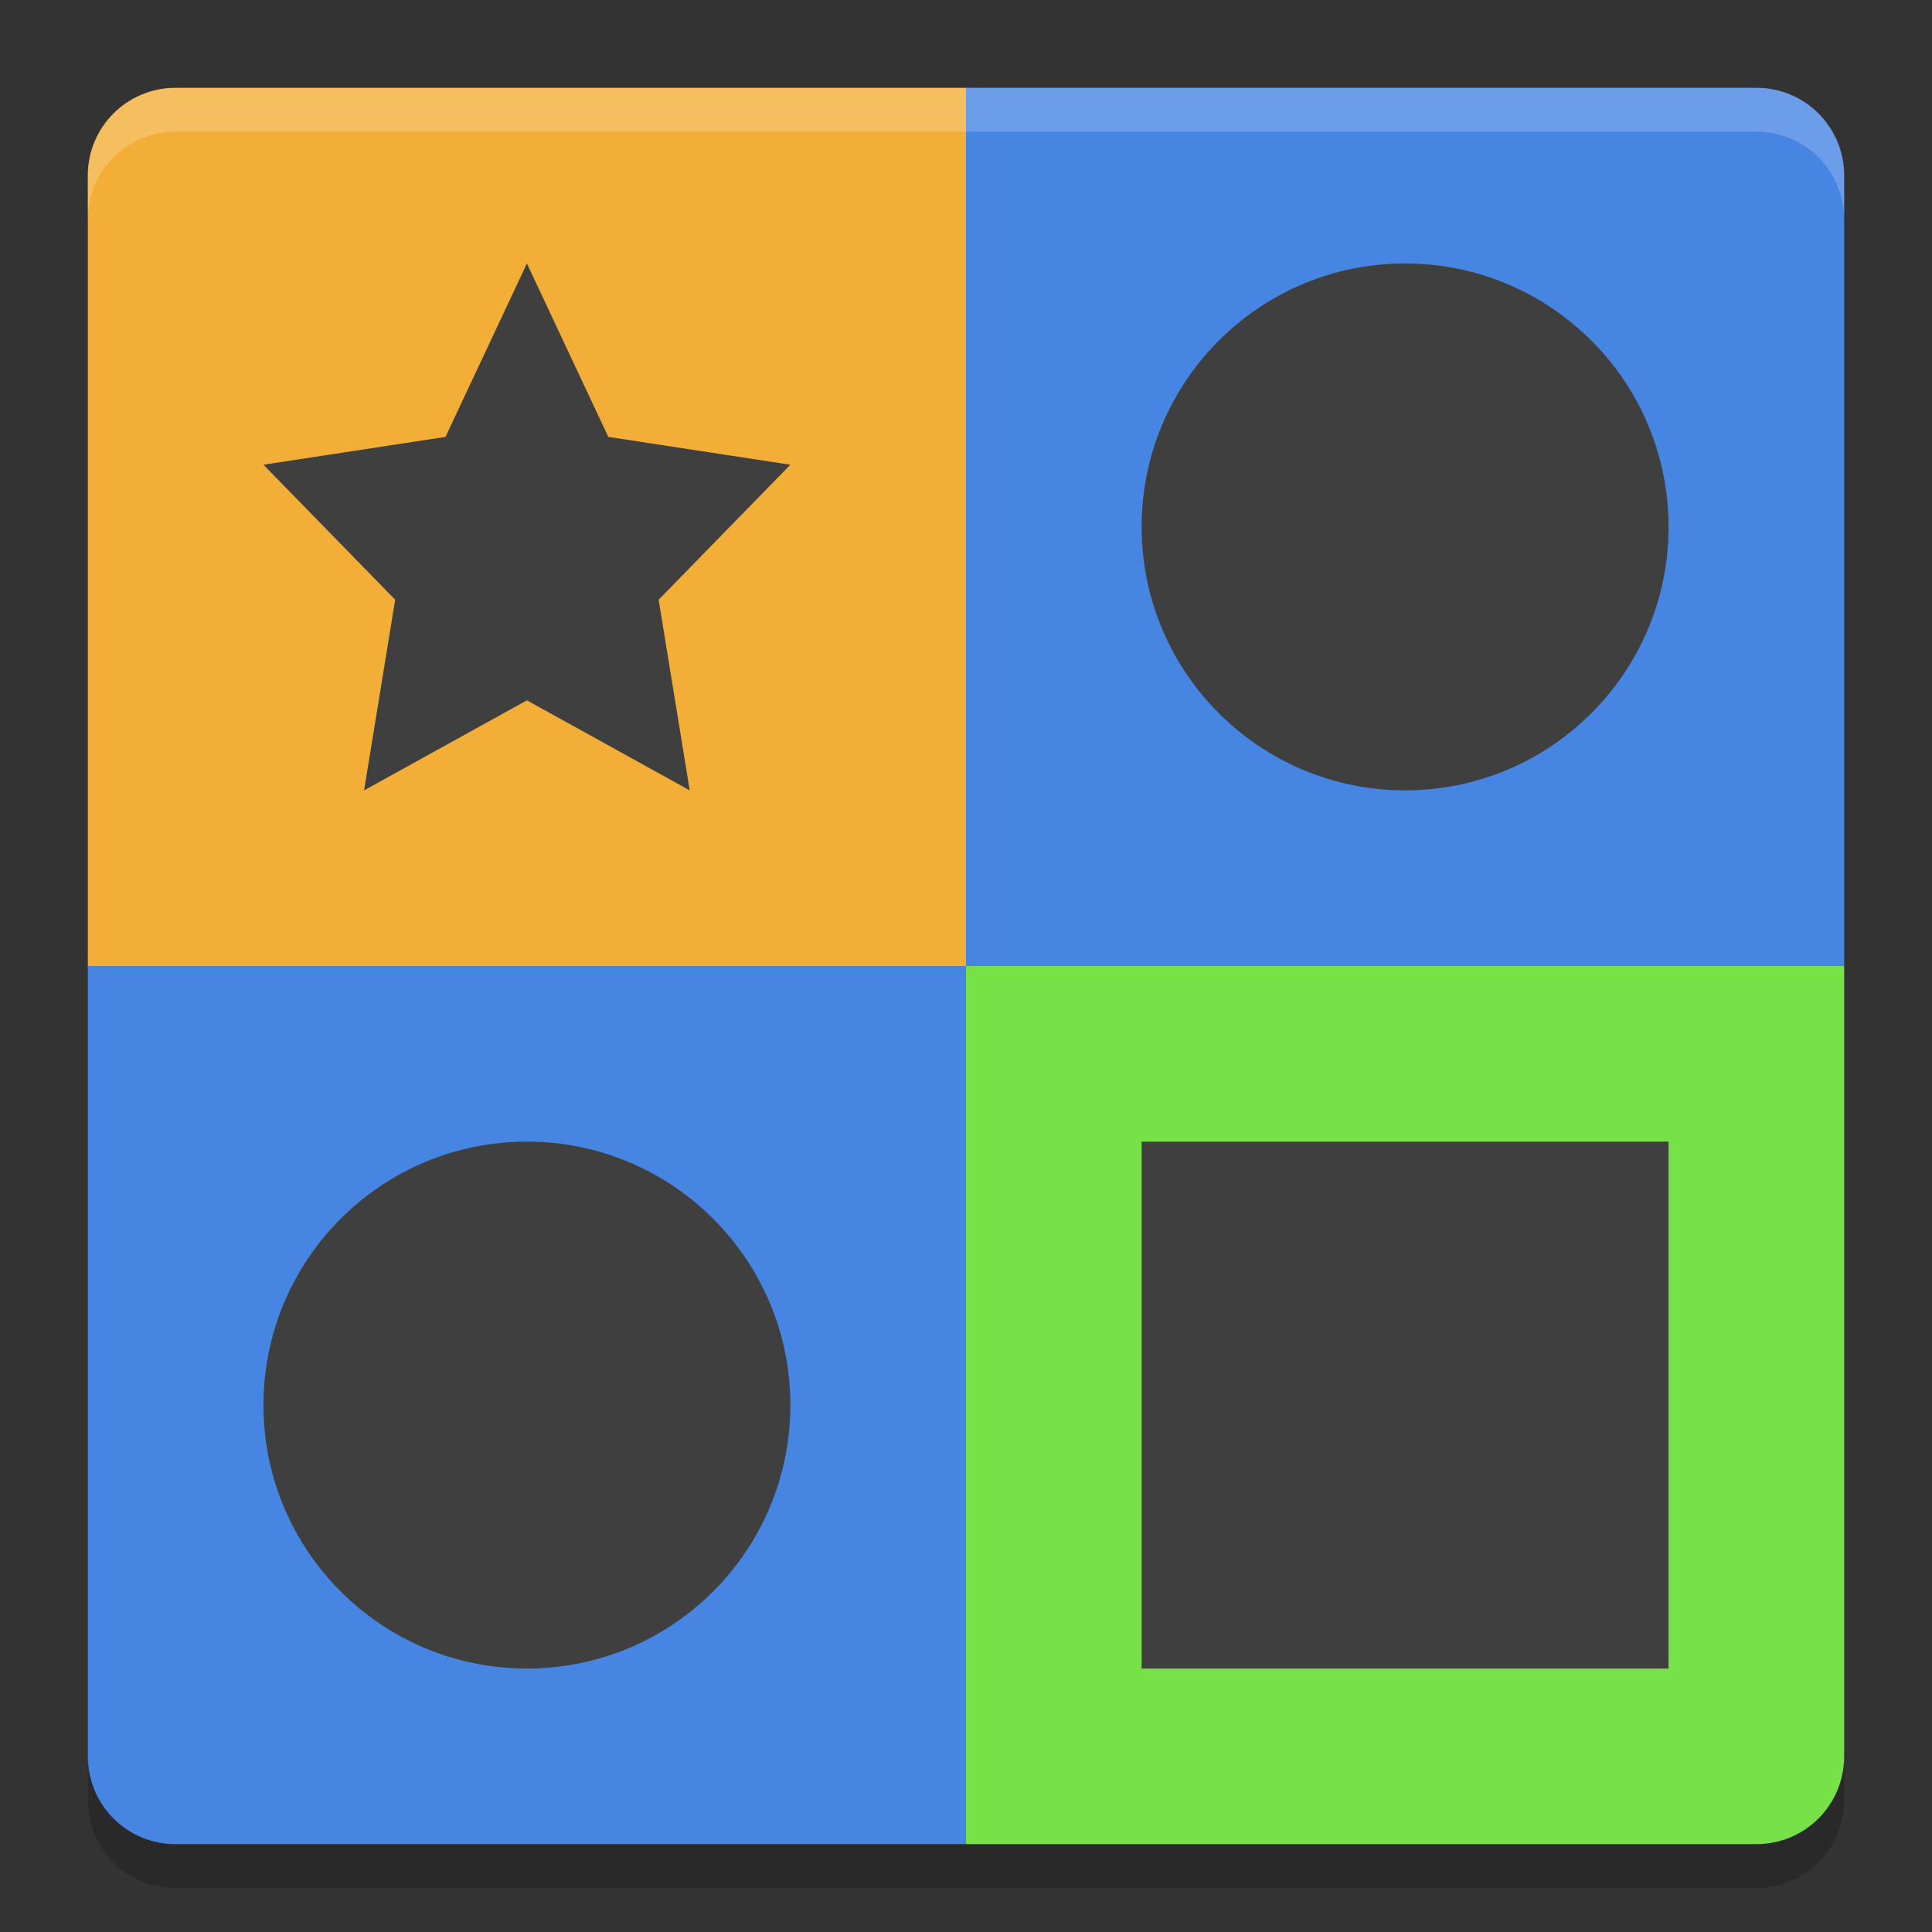
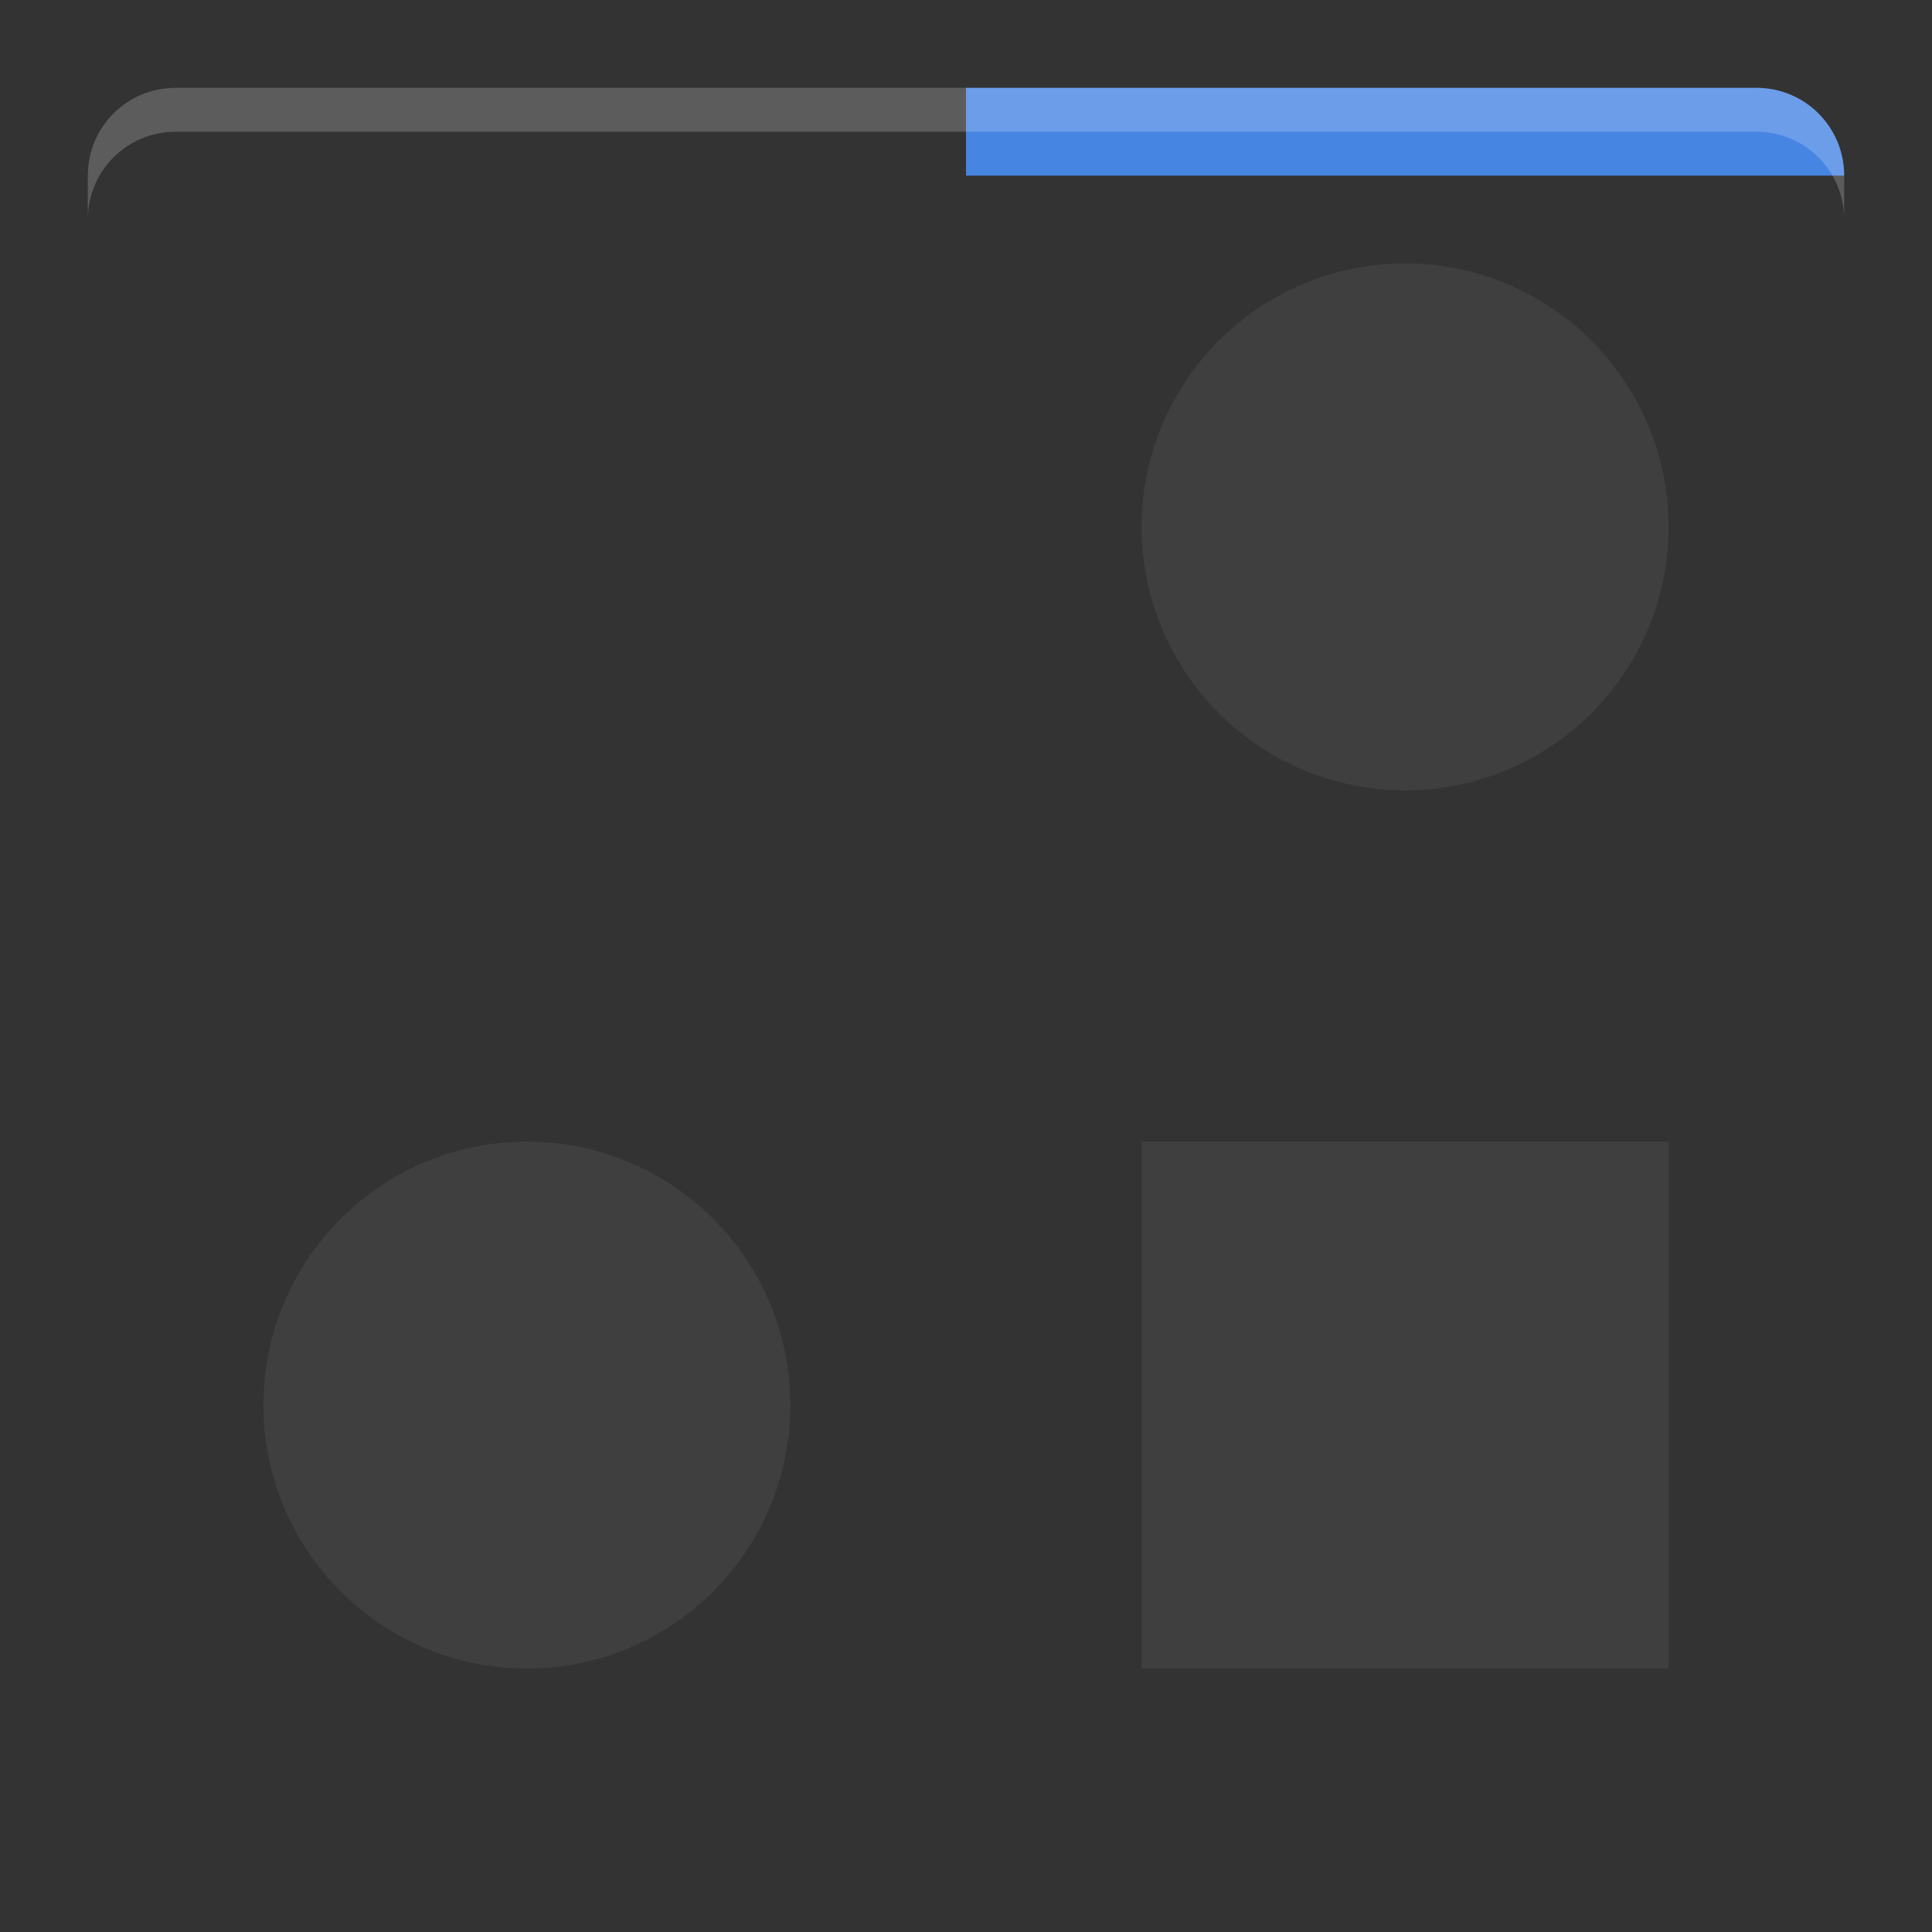
<svg xmlns="http://www.w3.org/2000/svg" width="22" height="22" version="1">
  <rect width="100%" height="100%" fill="#333333" stroke="none" />
-   <path fill="#f2ae37" d="m11 1h-9c-0.554 0-1 0.446-1 1v9h10z" />
-   <path fill="#4785e2" d="m11 1h9c0.554 0 1 0.446 1 1v9h-10z" />
-   <path fill="#4785e2" d="m11 21h-9c-0.554 0-1-0.446-1-1v-9h10z" />
-   <path fill="#77e247" d="m11 21h9c0.554 0 1-0.446 1-1v-9h-10z" />
+   <path fill="#4785e2" d="m11 1h9c0.554 0 1 0.446 1 1h-10z" />
  <path fill="#fff" opacity=".2" d="m2 1c-0.554 0-1 0.446-1 1v0.5c0-0.554 0.446-1 1-1h18c0.554 0 1 0.446 1 1v-0.5c0-0.554-0.446-1-1-1h-18z" />
-   <path opacity=".2" d="m2 21.5c-0.554 0-1-0.446-1-1v-0.5c0 0.554 0.446 1 1 1h18c0.554 0 1-0.446 1-1v0.5c0 0.554-0.446 1-1 1h-18z" />
-   <path fill="#3f3f3f" d="m6 3 0.927 1.975 2.073 0.317-1.5 1.537 0.354 2.171-1.854-1.025-1.854 1.025 0.354-2.171-1.5-1.537 2.073-0.317z" />
  <circle fill="#3f3f3f" cx="16" cy="6" r="3" />
  <circle fill="#3f3f3f" cx="6" cy="16" r="3" />
  <rect fill="#3f3f3f" width="6" height="6" x="13" y="13" />
</svg>